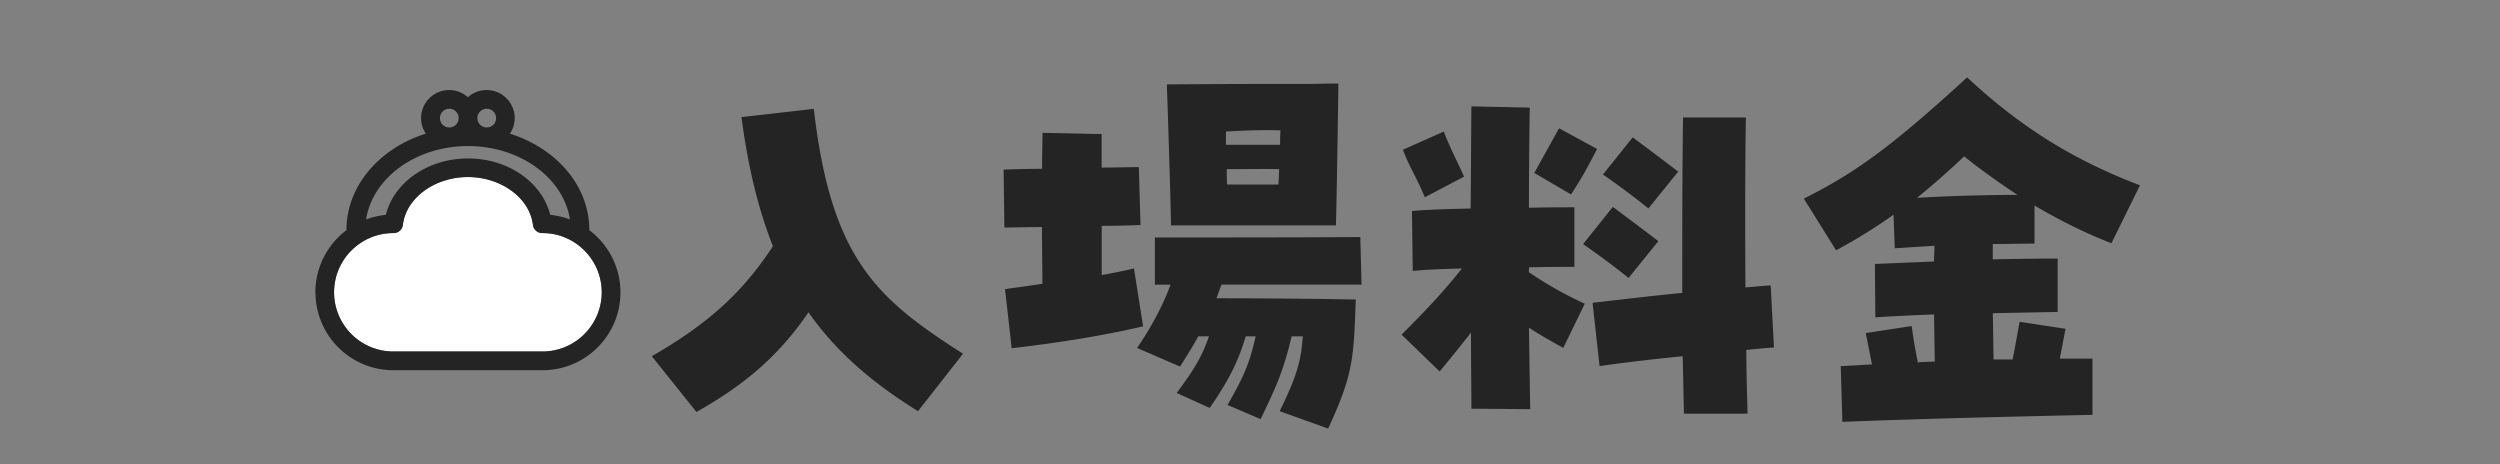
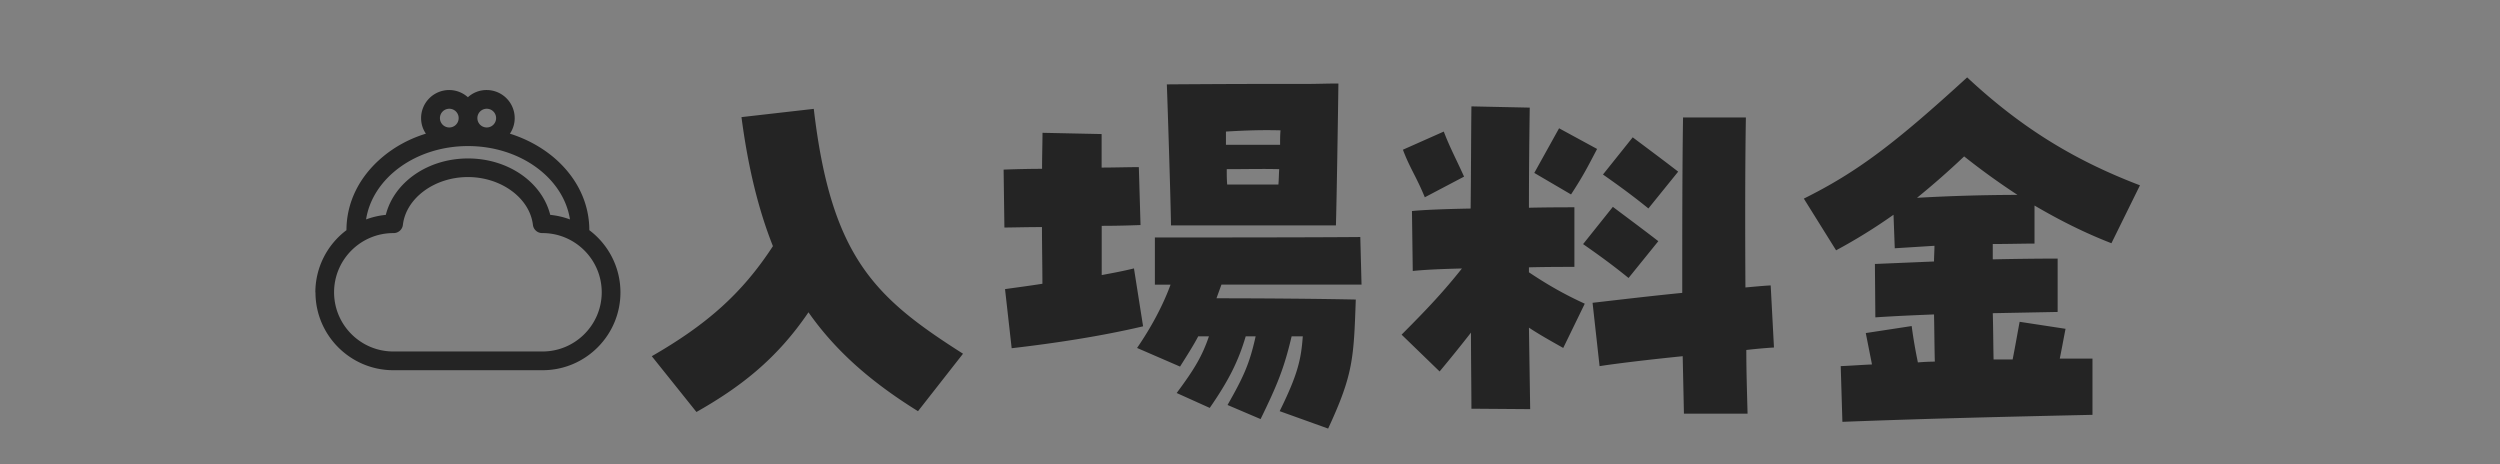
<svg xmlns="http://www.w3.org/2000/svg" width="420" height="78" fill="none">
  <rect width="100%" height="100%" fill="#808080" stroke="none" />
-   <path fill="#fff" d="M91.186 59.049H66.07c-5.483 0-9.945-4.463-9.945-9.945s4.462-9.945 9.945-9.945h.063c.787 0 1.467-.595 1.552-1.381.531-4.505 5.334-8.033 10.922-8.033s10.392 3.528 10.923 8.033a1.563 1.563 0 0 0 1.551 1.38h.064c5.482 0 9.945 4.463 9.945 9.946s-4.463 9.945-9.945 9.945z" />
  <path fill="#242424" d="M91.186 59.049H66.07c-5.483 0-9.945-4.463-9.945-9.945s4.462-9.945 9.945-9.945h.063c.787 0 1.467-.595 1.552-1.381.531-4.505 5.334-8.033 10.922-8.033s10.392 3.528 10.923 8.033a1.563 1.563 0 0 0 1.551 1.38h.064c5.482 0 9.945 4.463 9.945 9.946s-4.463 9.945-9.945 9.945zM53 49.125c0 7.204 5.865 13.069 13.069 13.069h25.096c7.204 0 13.069-5.865 13.069-13.069 0-4.271-2.061-8.075-5.228-10.455 0-4.675-2.167-9.031-6.077-12.304-2.104-1.742-4.569-3.06-7.268-3.91.51-.744.808-1.657.808-2.613a4.72 4.72 0 0 0-4.718-4.718 4.64 4.64 0 0 0-3.145 1.211 4.7 4.7 0 0 0-3.145-1.211 4.72 4.72 0 0 0-4.717 4.718c0 .977.297 1.87.807 2.613-2.698.829-5.163 2.146-7.267 3.91-3.91 3.273-6.078 7.629-6.078 12.304a13.07 13.07 0 0 0-5.227 10.455zM81.772 18.27c.872 0 1.573.701 1.573 1.573a1.57 1.57 0 0 1-1.573 1.572 1.57 1.57 0 0 1-1.572-1.572c0-.872.701-1.573 1.572-1.573m-6.29 0c.872 0 1.573.701 1.573 1.573a1.57 1.57 0 0 1-1.573 1.572 1.57 1.57 0 0 1-1.572-1.572c0-.872.701-1.573 1.573-1.573m3.145 6.269c8.777 0 16.044 5.376 17.128 12.325a13.2 13.2 0 0 0-3.315-.765c-1.381-5.483-7.055-9.478-13.812-9.478-6.758 0-12.432 3.995-13.813 9.478a13.2 13.2 0 0 0-3.315.765c1.084-6.949 8.351-12.325 17.127-12.325M109.5 59.842c9.171-5.274 15.141-10.489 20.352-18.49-2.427-6.108-4.169-13.2-5.285-21.677l12.148-1.386c2.918 25.015 10.348 31.765 25.072 41.136l-7.563 9.655c-7.846-4.872-13.816-10.072-18.402-16.613-5.419 7.986-11.598 12.65-18.818 16.747zm59.299-11.263c1.95-.283 4.094-.551 6.327-.909 0-2.786-.074-6.109-.074-9.52-2.71 0-5.002.074-6.312.074l-.134-9.729a182 182 0 0 1 6.461-.134c0-2.37.074-4.455.074-6.05l9.931.21v5.631c2.084 0 4.228-.074 6.253-.074l.283 9.729c-1.951.074-4.229.134-6.521.134v8.269c1.875-.343 3.751-.7 5.419-1.118l1.533 9.73c-7.086 1.668-14.858 2.845-22.079 3.68l-1.116-9.938zm46.183 20.5c3.052-6.182 3.603-8.685 3.886-12.574h-1.876c-1.251 5.349-2.427 8.194-5.211 13.9l-5.553-2.368c2.635-4.649 3.677-6.809 4.719-11.532h-1.667c-1.251 4.246-2.918 7.51-6.045 12.023l-5.553-2.503c3.052-4.097 4.303-6.257 5.419-9.52H201.3c-.834 1.594-1.876 3.203-3.052 5.08l-7.221-3.128c2.293-3.338 4.303-7.018 5.628-10.638h-2.636v-7.926c9.856 0 25.98 0 34.511-.075l.208 8H205.2l-.833 2.295c7.637 0 16.942.075 23.404.209-.343 9.863-.417 12.575-4.645 21.678l-8.129-2.92zm-18.953-54.902c10.481-.075 14.933-.075 18.193-.075h5.211c1.742 0 3.544-.074 5.42-.074-.075 5.766-.283 19.115-.417 23.838h-27.707c-.074-4.797-.551-19.74-.7-23.704zm19.027 10.146c0-.909 0-1.669.075-2.428-3.201-.075-5.628 0-9.171.208v2.22zm-.283 6.675c.075-.834.075-1.743.134-2.578-2.709-.074-5.627 0-8.813 0 0 .91 0 1.744.074 2.578zm32.426 37.665c0-3.204-.074-7.718-.074-12.784a254 254 0 0 1-5.27 6.526l-6.387-6.183c4.585-4.589 7.146-7.36 10.138-11.115-3.334.075-6.312.209-8.262.418l-.134-10.072c2.084-.209 5.836-.343 9.856-.417.074-6.467.074-12.575.133-17.164l9.797.209c-.075 5.14-.134 10.906-.134 16.82 3.26-.074 6.044-.074 7.637-.074v10.012c-2.009 0-4.719 0-7.637.075v.834c3.126 2.086 5.896 3.68 9.379 5.274l-3.617 7.435c-2.219-1.252-3.961-2.22-5.762-3.412l.208 13.692-9.856-.074zm-11.523-43.505 6.878-3.055c1.043 2.712 1.802 4.038 3.41 7.569l-6.596 3.471c-1.459-3.546-2.501-4.872-3.677-7.985zm22.079 3.903 4.169-7.509 6.387 3.471c-1.534 2.92-2.293 4.455-4.377 7.644l-6.179-3.62zm8.203 11.95 5.003-6.259c2.218 1.67 5.136 3.83 7.637 5.766l-5.002 6.184c-2.918-2.37-5.27-4.038-7.638-5.692m16.735 18.831c-5.42.552-10.764 1.177-13.965 1.67l-1.177-10.639c4.794-.551 10.065-1.177 15.067-1.668 0-10.013 0-20.71.134-29.47h10.556c-.134 8.268-.134 18.623-.075 28.56 1.534-.133 2.993-.282 4.243-.342l.551 10.43c-1.25.074-2.843.208-4.645.416 0 3.89.134 7.57.209 10.698h-10.69zm-13.4-30.513 5.003-6.257c2.218 1.668 5.136 3.829 7.637 5.766l-5.002 6.183c-2.918-2.37-5.27-4.038-7.638-5.707zm39.93 32.183c1.802-.074 3.543-.209 5.27-.283l-1.042-5.274 7.712-1.177c.283 2.16.626 4.097 1.042 6.108a38 38 0 0 1 2.844-.134c-.074-2.92-.074-5.497-.134-7.926-3.409.134-6.729.283-9.856.492l-.074-8.97 9.93-.417c0-.834.075-1.743.075-2.637l-6.67.417-.209-5.632a93 93 0 0 1-9.647 5.975l-5.419-8.686c8.962-4.455 15.275-9.237 27.438-20.367 9.171 8.552 18.119 13.975 29.032 18.132l-4.794 9.73c-4.511-1.744-8.754-3.89-12.923-6.333v6.392c-2.01 0-4.377.074-7.012.074v2.578a554 554 0 0 1 10.898-.134v8.969l-10.898.208c.074 2.37.074 4.932.134 7.778h3.201c.417-2.086.759-4.097 1.176-6.332l7.712 1.177c-.342 1.743-.625 3.337-.968 5.006h5.494v9.446c-15.35.342-27.573.625-42.014 1.177l-.283-9.387zm29.717-28.77a120 120 0 0 1-8.963-6.466 137 137 0 0 1-7.92 6.958 306 306 0 0 1 16.868-.492z" />
</svg>